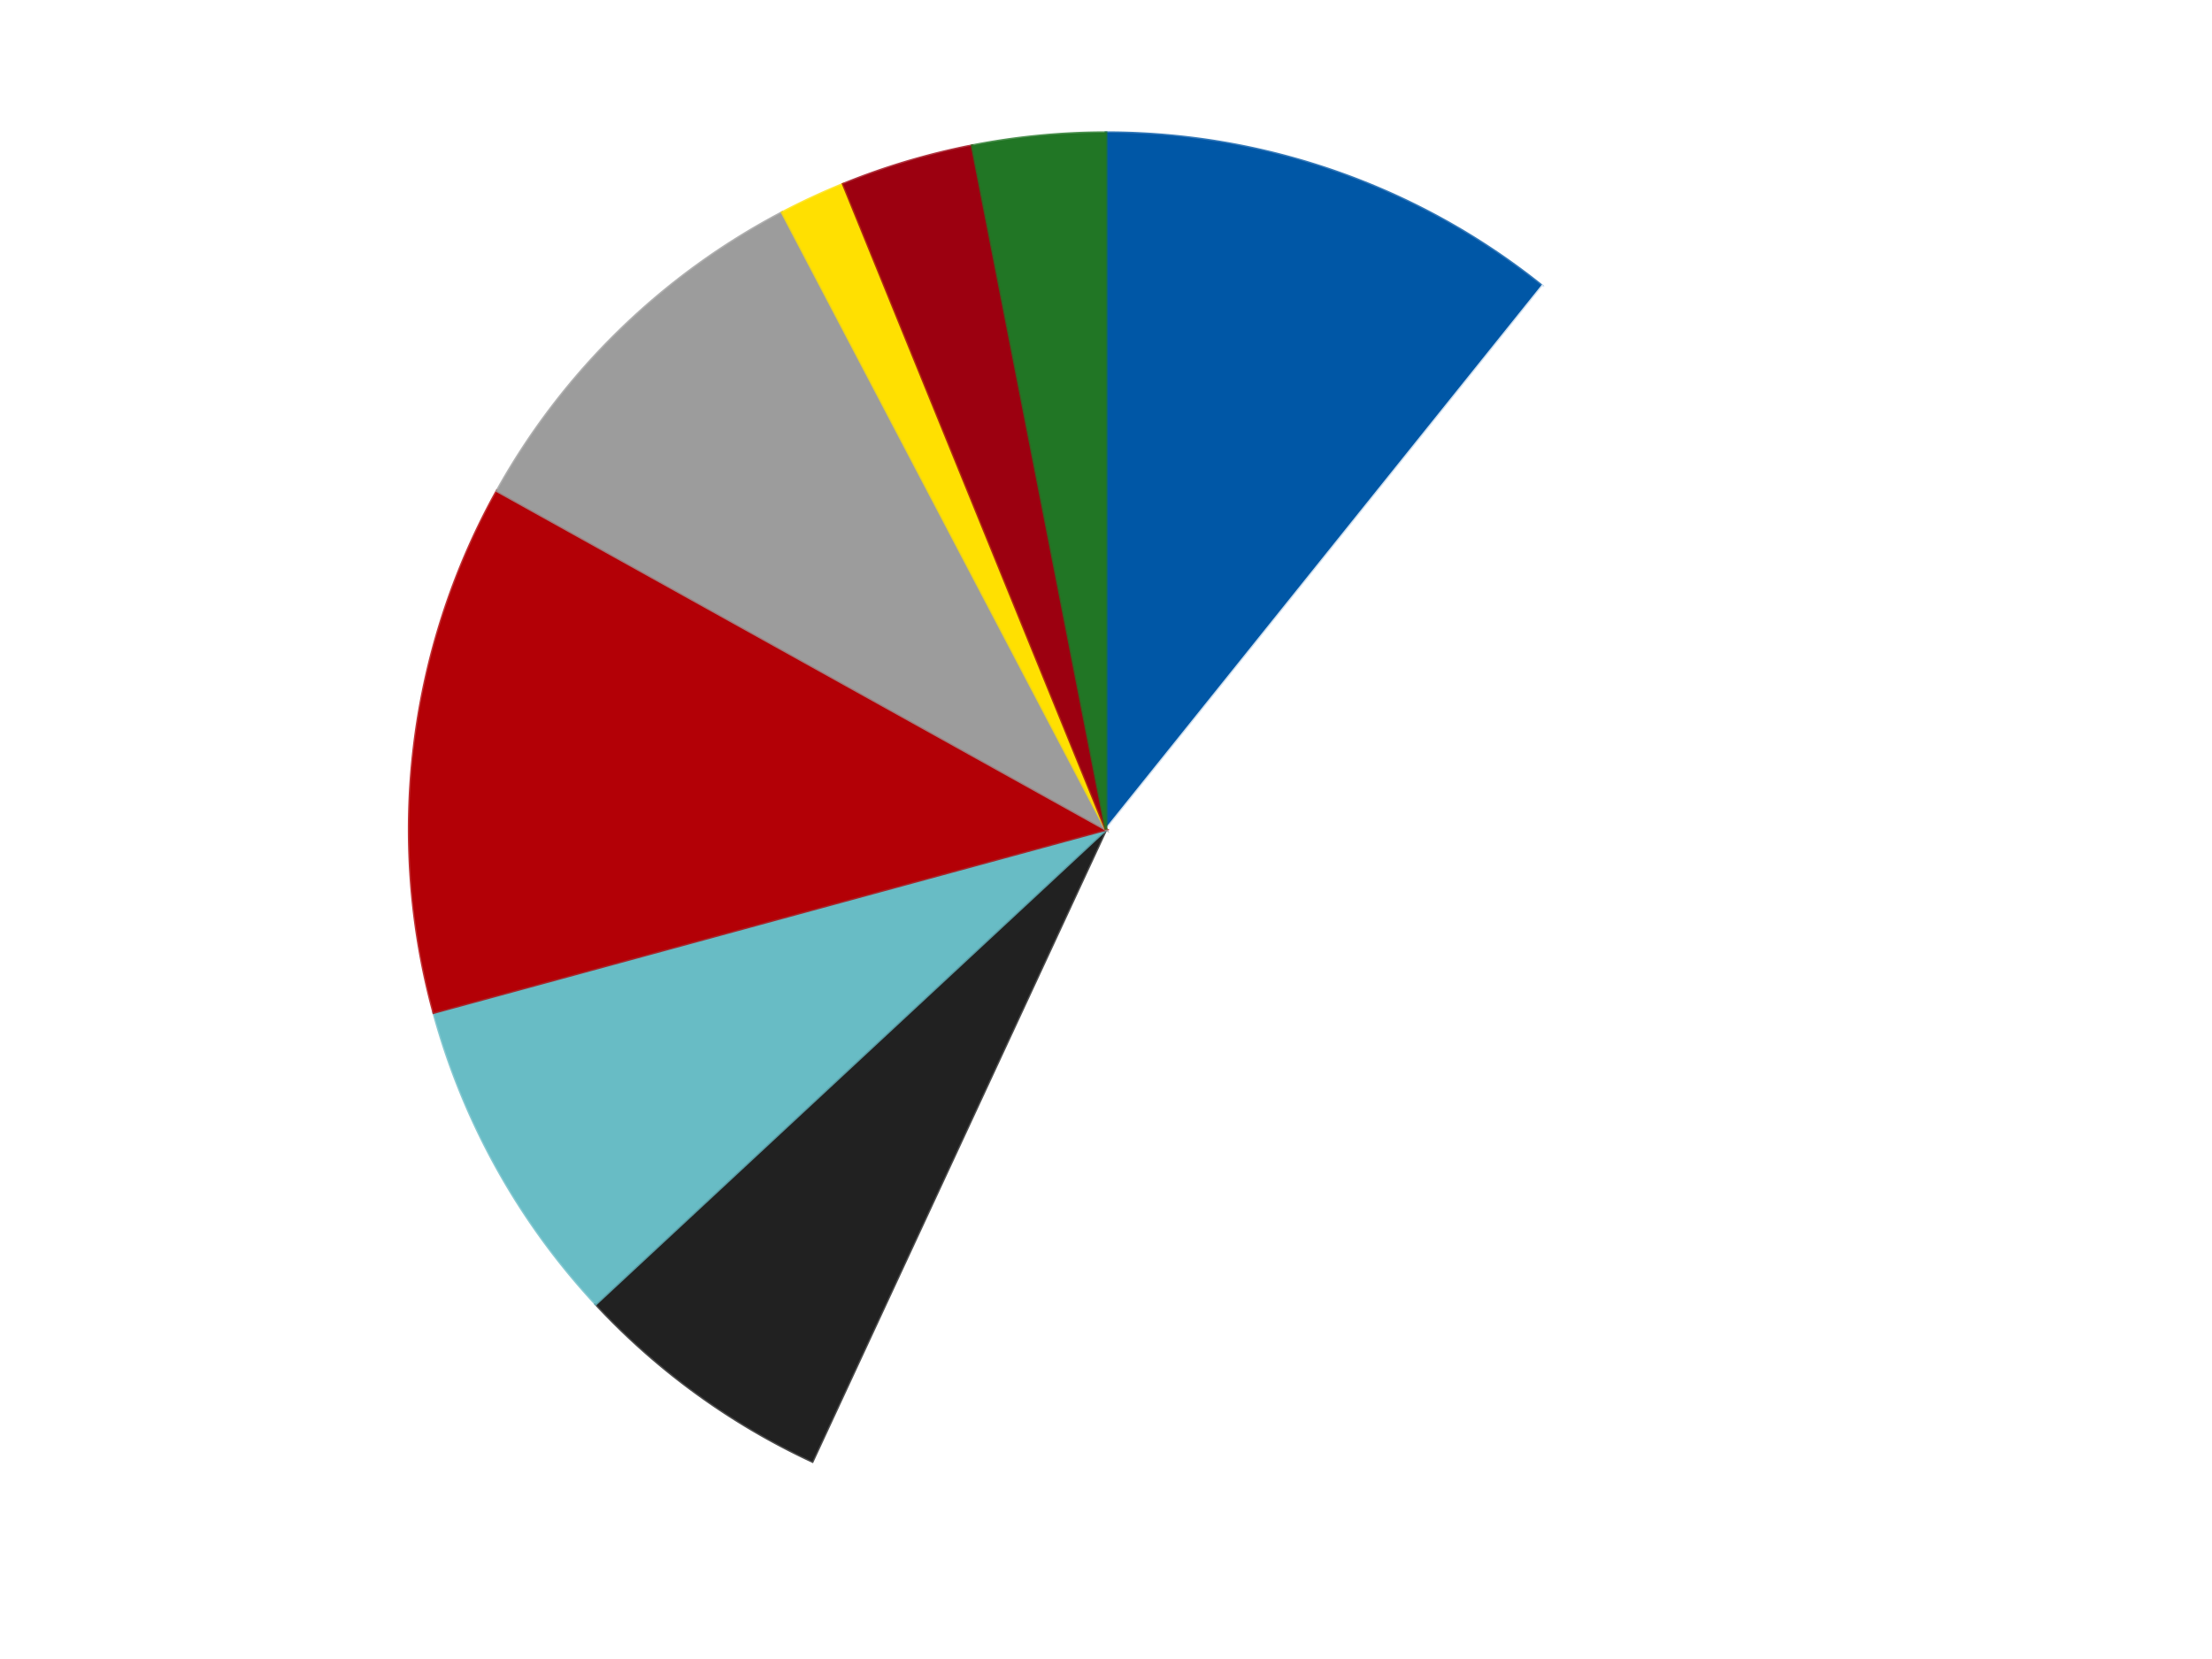
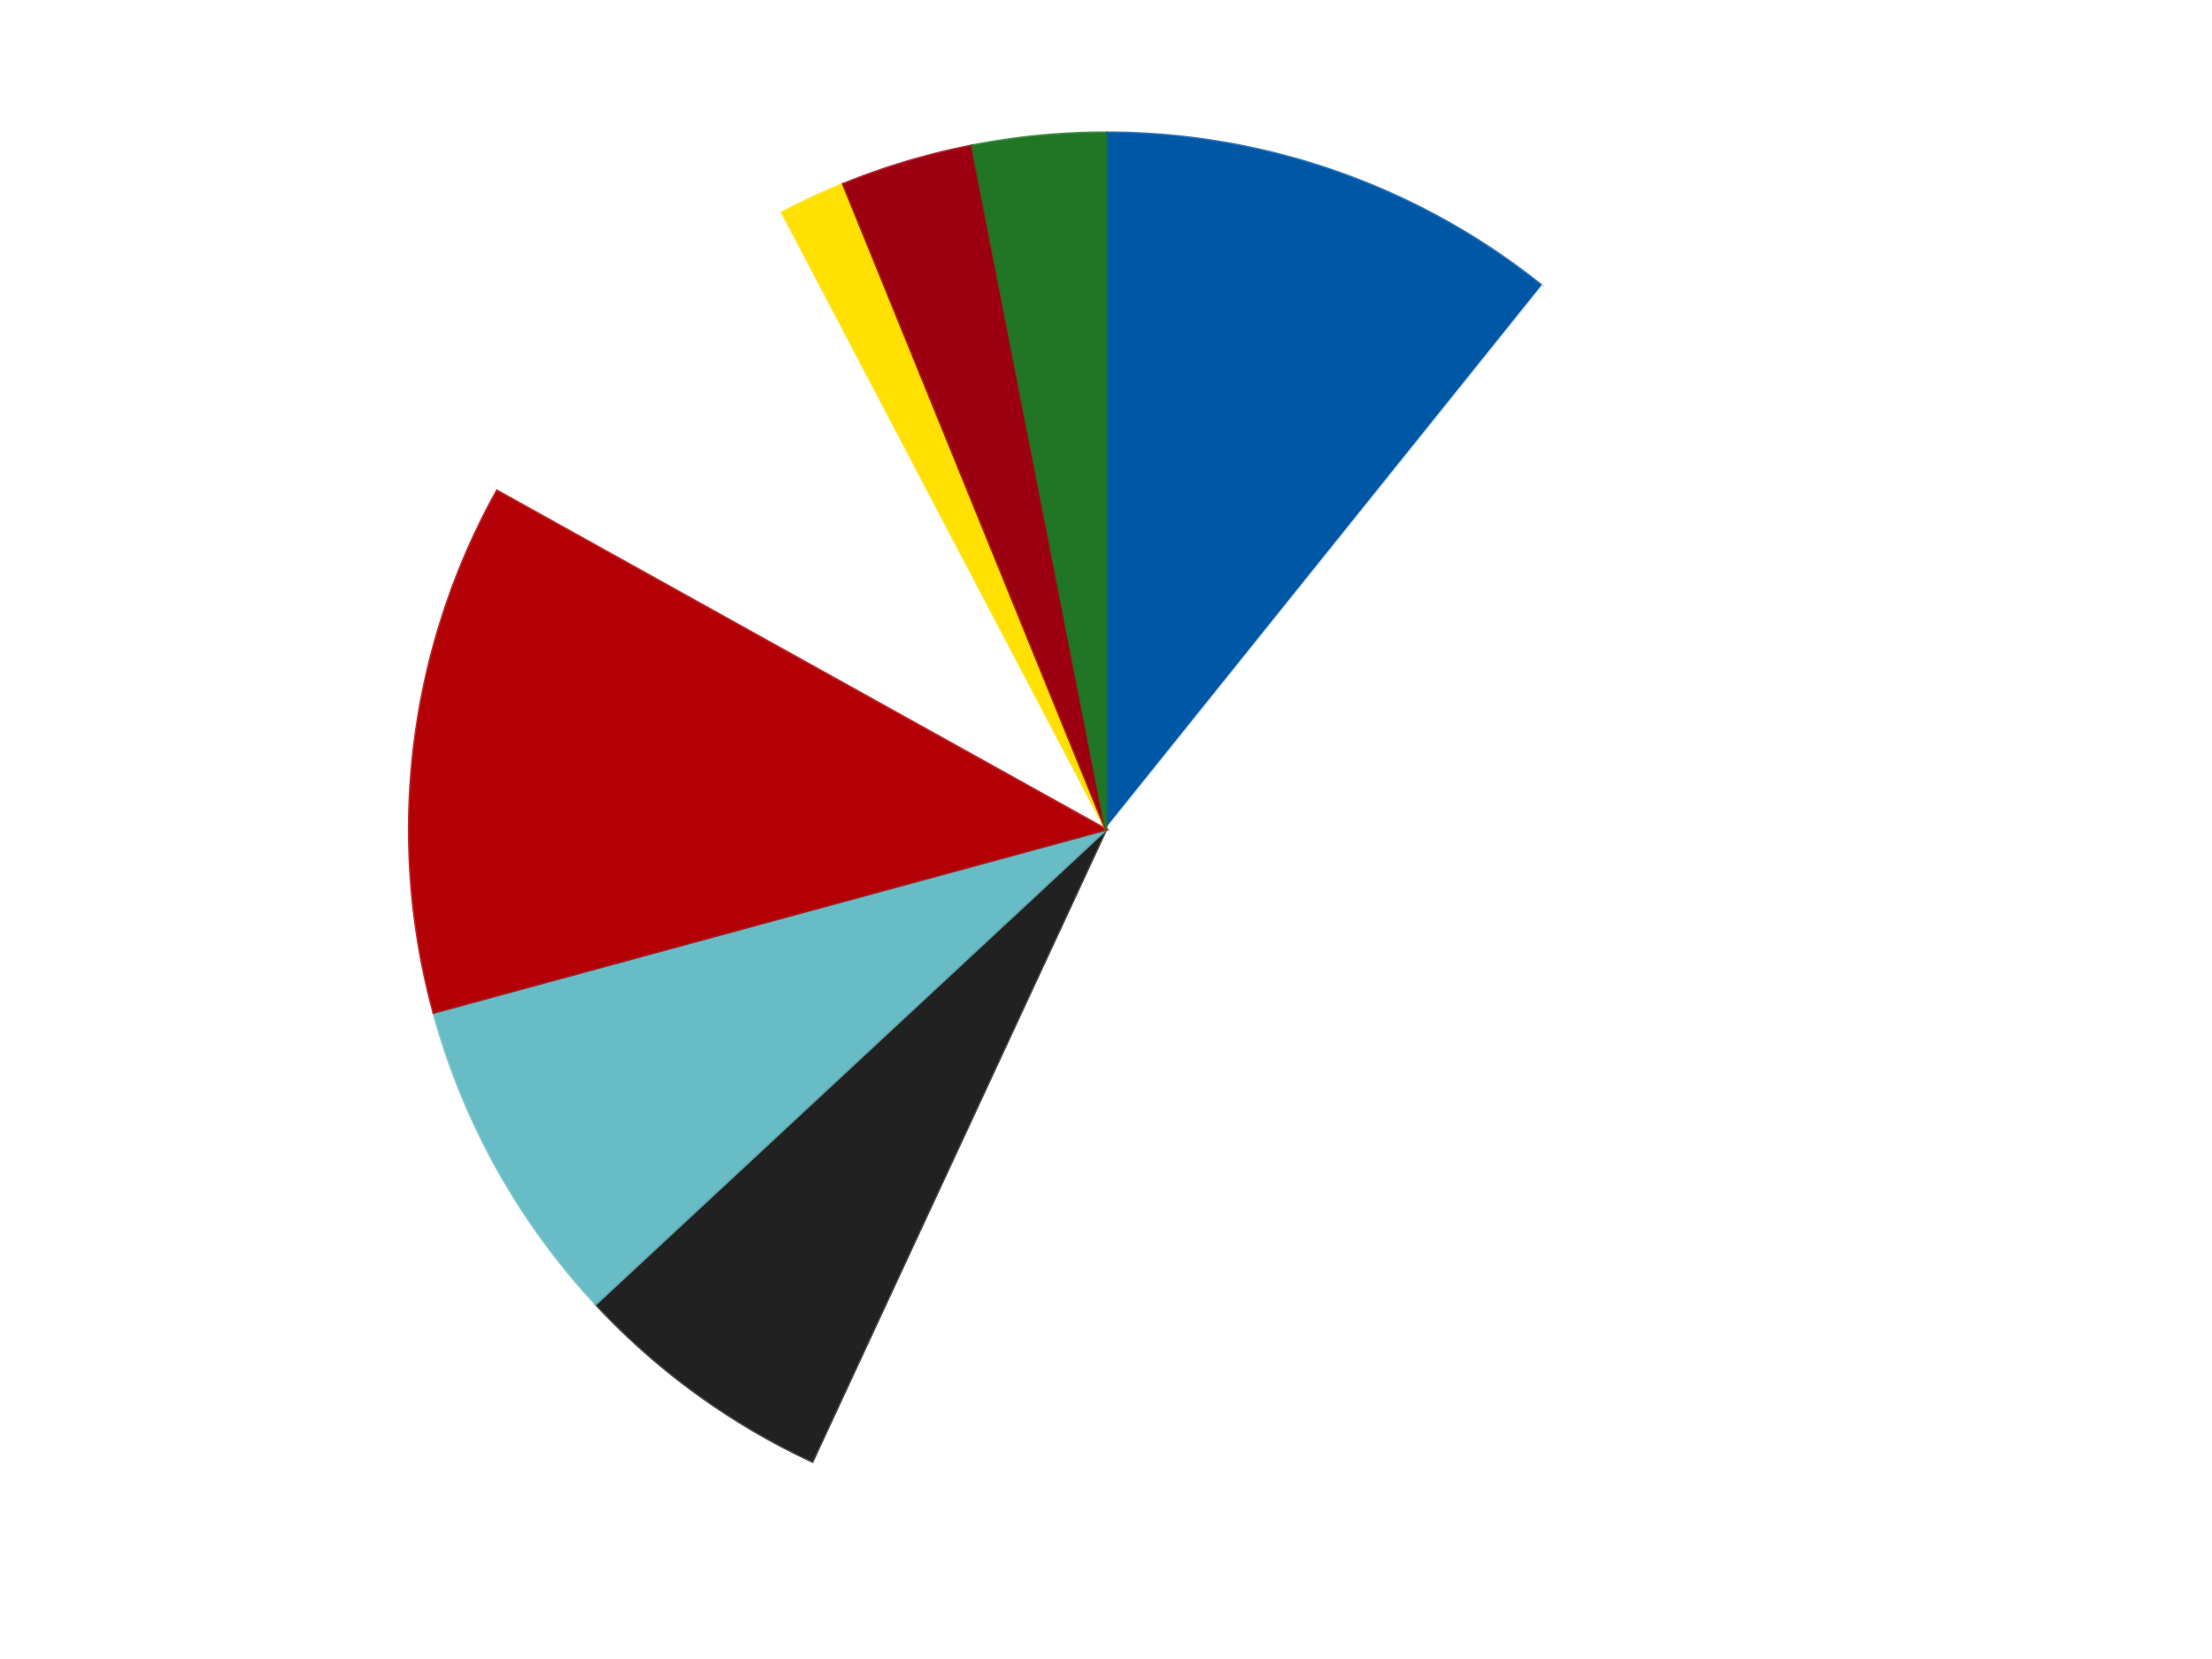
<svg xmlns="http://www.w3.org/2000/svg" xmlns:xlink="http://www.w3.org/1999/xlink" id="chart-b3dd043d-ec44-413c-b331-40a38a3c97ef" class="pygal-chart" viewBox="0 0 800 600">
  <defs>
    <style type="text/css">#chart-b3dd043d-ec44-413c-b331-40a38a3c97ef{-webkit-user-select:none;-webkit-font-smoothing:antialiased;font-family:Consolas,"Liberation Mono",Menlo,Courier,monospace}#chart-b3dd043d-ec44-413c-b331-40a38a3c97ef .title{font-family:Consolas,"Liberation Mono",Menlo,Courier,monospace;font-size:16px}#chart-b3dd043d-ec44-413c-b331-40a38a3c97ef .legends .legend text{font-family:Consolas,"Liberation Mono",Menlo,Courier,monospace;font-size:14px}#chart-b3dd043d-ec44-413c-b331-40a38a3c97ef .axis text{font-family:Consolas,"Liberation Mono",Menlo,Courier,monospace;font-size:10px}#chart-b3dd043d-ec44-413c-b331-40a38a3c97ef .axis text.major{font-family:Consolas,"Liberation Mono",Menlo,Courier,monospace;font-size:10px}#chart-b3dd043d-ec44-413c-b331-40a38a3c97ef .text-overlay text.value{font-family:Consolas,"Liberation Mono",Menlo,Courier,monospace;font-size:16px}#chart-b3dd043d-ec44-413c-b331-40a38a3c97ef .text-overlay text.label{font-family:Consolas,"Liberation Mono",Menlo,Courier,monospace;font-size:10px}#chart-b3dd043d-ec44-413c-b331-40a38a3c97ef .tooltip{font-family:Consolas,"Liberation Mono",Menlo,Courier,monospace;font-size:14px}#chart-b3dd043d-ec44-413c-b331-40a38a3c97ef text.no_data{font-family:Consolas,"Liberation Mono",Menlo,Courier,monospace;font-size:64px}
#chart-b3dd043d-ec44-413c-b331-40a38a3c97ef{background-color:transparent}#chart-b3dd043d-ec44-413c-b331-40a38a3c97ef path,#chart-b3dd043d-ec44-413c-b331-40a38a3c97ef line,#chart-b3dd043d-ec44-413c-b331-40a38a3c97ef rect,#chart-b3dd043d-ec44-413c-b331-40a38a3c97ef circle{-webkit-transition:150ms;-moz-transition:150ms;transition:150ms}#chart-b3dd043d-ec44-413c-b331-40a38a3c97ef .graph &gt; .background{fill:transparent}#chart-b3dd043d-ec44-413c-b331-40a38a3c97ef .plot &gt; .background{fill:transparent}#chart-b3dd043d-ec44-413c-b331-40a38a3c97ef .graph{fill:rgba(0,0,0,.87)}#chart-b3dd043d-ec44-413c-b331-40a38a3c97ef text.no_data{fill:rgba(0,0,0,1)}#chart-b3dd043d-ec44-413c-b331-40a38a3c97ef .title{fill:rgba(0,0,0,1)}#chart-b3dd043d-ec44-413c-b331-40a38a3c97ef .legends .legend text{fill:rgba(0,0,0,.87)}#chart-b3dd043d-ec44-413c-b331-40a38a3c97ef .legends .legend:hover text{fill:rgba(0,0,0,1)}#chart-b3dd043d-ec44-413c-b331-40a38a3c97ef .axis .line{stroke:rgba(0,0,0,1)}#chart-b3dd043d-ec44-413c-b331-40a38a3c97ef .axis .guide.line{stroke:rgba(0,0,0,.54)}#chart-b3dd043d-ec44-413c-b331-40a38a3c97ef .axis .major.line{stroke:rgba(0,0,0,.87)}#chart-b3dd043d-ec44-413c-b331-40a38a3c97ef .axis text.major{fill:rgba(0,0,0,1)}#chart-b3dd043d-ec44-413c-b331-40a38a3c97ef .axis.y .guides:hover .guide.line,#chart-b3dd043d-ec44-413c-b331-40a38a3c97ef .line-graph .axis.x .guides:hover .guide.line,#chart-b3dd043d-ec44-413c-b331-40a38a3c97ef .stackedline-graph .axis.x .guides:hover .guide.line,#chart-b3dd043d-ec44-413c-b331-40a38a3c97ef .xy-graph .axis.x .guides:hover .guide.line{stroke:rgba(0,0,0,1)}#chart-b3dd043d-ec44-413c-b331-40a38a3c97ef .axis .guides:hover text{fill:rgba(0,0,0,1)}#chart-b3dd043d-ec44-413c-b331-40a38a3c97ef .reactive{fill-opacity:1.0;stroke-opacity:.8;stroke-width:1}#chart-b3dd043d-ec44-413c-b331-40a38a3c97ef .ci{stroke:rgba(0,0,0,.87)}#chart-b3dd043d-ec44-413c-b331-40a38a3c97ef .reactive.active,#chart-b3dd043d-ec44-413c-b331-40a38a3c97ef .active .reactive{fill-opacity:0.6;stroke-opacity:.9;stroke-width:4}#chart-b3dd043d-ec44-413c-b331-40a38a3c97ef .ci .reactive.active{stroke-width:1.5}#chart-b3dd043d-ec44-413c-b331-40a38a3c97ef .series text{fill:rgba(0,0,0,1)}#chart-b3dd043d-ec44-413c-b331-40a38a3c97ef .tooltip rect{fill:transparent;stroke:rgba(0,0,0,1);-webkit-transition:opacity 150ms;-moz-transition:opacity 150ms;transition:opacity 150ms}#chart-b3dd043d-ec44-413c-b331-40a38a3c97ef .tooltip .label{fill:rgba(0,0,0,.87)}#chart-b3dd043d-ec44-413c-b331-40a38a3c97ef .tooltip .label{fill:rgba(0,0,0,.87)}#chart-b3dd043d-ec44-413c-b331-40a38a3c97ef .tooltip .legend{font-size:.8em;fill:rgba(0,0,0,.54)}#chart-b3dd043d-ec44-413c-b331-40a38a3c97ef .tooltip .x_label{font-size:.6em;fill:rgba(0,0,0,1)}#chart-b3dd043d-ec44-413c-b331-40a38a3c97ef .tooltip .xlink{font-size:.5em;text-decoration:underline}#chart-b3dd043d-ec44-413c-b331-40a38a3c97ef .tooltip .value{font-size:1.5em}#chart-b3dd043d-ec44-413c-b331-40a38a3c97ef .bound{font-size:.5em}#chart-b3dd043d-ec44-413c-b331-40a38a3c97ef .max-value{font-size:.75em;fill:rgba(0,0,0,.54)}#chart-b3dd043d-ec44-413c-b331-40a38a3c97ef .map-element{fill:transparent;stroke:rgba(0,0,0,.54) !important}#chart-b3dd043d-ec44-413c-b331-40a38a3c97ef .map-element .reactive{fill-opacity:inherit;stroke-opacity:inherit}#chart-b3dd043d-ec44-413c-b331-40a38a3c97ef .color-0,#chart-b3dd043d-ec44-413c-b331-40a38a3c97ef .color-0 a:visited{stroke:#F44336;fill:#F44336}#chart-b3dd043d-ec44-413c-b331-40a38a3c97ef .color-1,#chart-b3dd043d-ec44-413c-b331-40a38a3c97ef .color-1 a:visited{stroke:#3F51B5;fill:#3F51B5}#chart-b3dd043d-ec44-413c-b331-40a38a3c97ef .color-2,#chart-b3dd043d-ec44-413c-b331-40a38a3c97ef .color-2 a:visited{stroke:#009688;fill:#009688}#chart-b3dd043d-ec44-413c-b331-40a38a3c97ef .color-3,#chart-b3dd043d-ec44-413c-b331-40a38a3c97ef .color-3 a:visited{stroke:#FFC107;fill:#FFC107}#chart-b3dd043d-ec44-413c-b331-40a38a3c97ef .color-4,#chart-b3dd043d-ec44-413c-b331-40a38a3c97ef .color-4 a:visited{stroke:#FF5722;fill:#FF5722}#chart-b3dd043d-ec44-413c-b331-40a38a3c97ef .color-5,#chart-b3dd043d-ec44-413c-b331-40a38a3c97ef .color-5 a:visited{stroke:#9C27B0;fill:#9C27B0}#chart-b3dd043d-ec44-413c-b331-40a38a3c97ef .color-6,#chart-b3dd043d-ec44-413c-b331-40a38a3c97ef .color-6 a:visited{stroke:#03A9F4;fill:#03A9F4}#chart-b3dd043d-ec44-413c-b331-40a38a3c97ef .color-7,#chart-b3dd043d-ec44-413c-b331-40a38a3c97ef .color-7 a:visited{stroke:#8BC34A;fill:#8BC34A}#chart-b3dd043d-ec44-413c-b331-40a38a3c97ef .color-8,#chart-b3dd043d-ec44-413c-b331-40a38a3c97ef .color-8 a:visited{stroke:#FF9800;fill:#FF9800}#chart-b3dd043d-ec44-413c-b331-40a38a3c97ef .text-overlay .color-0 text{fill:black}#chart-b3dd043d-ec44-413c-b331-40a38a3c97ef .text-overlay .color-1 text{fill:black}#chart-b3dd043d-ec44-413c-b331-40a38a3c97ef .text-overlay .color-2 text{fill:black}#chart-b3dd043d-ec44-413c-b331-40a38a3c97ef .text-overlay .color-3 text{fill:black}#chart-b3dd043d-ec44-413c-b331-40a38a3c97ef .text-overlay .color-4 text{fill:black}#chart-b3dd043d-ec44-413c-b331-40a38a3c97ef .text-overlay .color-5 text{fill:black}#chart-b3dd043d-ec44-413c-b331-40a38a3c97ef .text-overlay .color-6 text{fill:black}#chart-b3dd043d-ec44-413c-b331-40a38a3c97ef .text-overlay .color-7 text{fill:black}#chart-b3dd043d-ec44-413c-b331-40a38a3c97ef .text-overlay .color-8 text{fill:black}
#chart-b3dd043d-ec44-413c-b331-40a38a3c97ef text.no_data{text-anchor:middle}#chart-b3dd043d-ec44-413c-b331-40a38a3c97ef .guide.line{fill:none}#chart-b3dd043d-ec44-413c-b331-40a38a3c97ef .centered{text-anchor:middle}#chart-b3dd043d-ec44-413c-b331-40a38a3c97ef .title{text-anchor:middle}#chart-b3dd043d-ec44-413c-b331-40a38a3c97ef .legends .legend text{fill-opacity:1}#chart-b3dd043d-ec44-413c-b331-40a38a3c97ef .axis.x text{text-anchor:middle}#chart-b3dd043d-ec44-413c-b331-40a38a3c97ef .axis.x:not(.web) text[transform]{text-anchor:start}#chart-b3dd043d-ec44-413c-b331-40a38a3c97ef .axis.x:not(.web) text[transform].backwards{text-anchor:end}#chart-b3dd043d-ec44-413c-b331-40a38a3c97ef .axis.y text{text-anchor:end}#chart-b3dd043d-ec44-413c-b331-40a38a3c97ef .axis.y text[transform].backwards{text-anchor:start}#chart-b3dd043d-ec44-413c-b331-40a38a3c97ef .axis.y2 text{text-anchor:start}#chart-b3dd043d-ec44-413c-b331-40a38a3c97ef .axis.y2 text[transform].backwards{text-anchor:end}#chart-b3dd043d-ec44-413c-b331-40a38a3c97ef .axis .guide.line{stroke-dasharray:4,4;stroke:black}#chart-b3dd043d-ec44-413c-b331-40a38a3c97ef .axis .major.guide.line{stroke-dasharray:6,6;stroke:black}#chart-b3dd043d-ec44-413c-b331-40a38a3c97ef .horizontal .axis.y .guide.line,#chart-b3dd043d-ec44-413c-b331-40a38a3c97ef .horizontal .axis.y2 .guide.line,#chart-b3dd043d-ec44-413c-b331-40a38a3c97ef .vertical .axis.x .guide.line{opacity:0}#chart-b3dd043d-ec44-413c-b331-40a38a3c97ef .horizontal .axis.always_show .guide.line,#chart-b3dd043d-ec44-413c-b331-40a38a3c97ef .vertical .axis.always_show .guide.line{opacity:1 !important}#chart-b3dd043d-ec44-413c-b331-40a38a3c97ef .axis.y .guides:hover .guide.line,#chart-b3dd043d-ec44-413c-b331-40a38a3c97ef .axis.y2 .guides:hover .guide.line,#chart-b3dd043d-ec44-413c-b331-40a38a3c97ef .axis.x .guides:hover .guide.line{opacity:1}#chart-b3dd043d-ec44-413c-b331-40a38a3c97ef .axis .guides:hover text{opacity:1}#chart-b3dd043d-ec44-413c-b331-40a38a3c97ef .nofill{fill:none}#chart-b3dd043d-ec44-413c-b331-40a38a3c97ef .subtle-fill{fill-opacity:.2}#chart-b3dd043d-ec44-413c-b331-40a38a3c97ef .dot{stroke-width:1px;fill-opacity:1;stroke-opacity:1}#chart-b3dd043d-ec44-413c-b331-40a38a3c97ef .dot.active{stroke-width:5px}#chart-b3dd043d-ec44-413c-b331-40a38a3c97ef .dot.negative{fill:transparent}#chart-b3dd043d-ec44-413c-b331-40a38a3c97ef text,#chart-b3dd043d-ec44-413c-b331-40a38a3c97ef tspan{stroke:none !important}#chart-b3dd043d-ec44-413c-b331-40a38a3c97ef .series text.active{opacity:1}#chart-b3dd043d-ec44-413c-b331-40a38a3c97ef .tooltip rect{fill-opacity:.95;stroke-width:.5}#chart-b3dd043d-ec44-413c-b331-40a38a3c97ef .tooltip text{fill-opacity:1}#chart-b3dd043d-ec44-413c-b331-40a38a3c97ef .showable{visibility:hidden}#chart-b3dd043d-ec44-413c-b331-40a38a3c97ef .showable.shown{visibility:visible}#chart-b3dd043d-ec44-413c-b331-40a38a3c97ef .gauge-background{fill:rgba(229,229,229,1);stroke:none}#chart-b3dd043d-ec44-413c-b331-40a38a3c97ef .bg-lines{stroke:transparent;stroke-width:2px}</style>
    <script type="text/javascript">window.pygal = window.pygal || {};window.pygal.config = window.pygal.config || {};window.pygal.config['b3dd043d-ec44-413c-b331-40a38a3c97ef'] = {"allow_interruptions": false, "box_mode": "extremes", "classes": ["pygal-chart"], "css": ["file://style.css", "file://graph.css"], "defs": [], "disable_xml_declaration": false, "dots_size": 2.5, "dynamic_print_values": false, "explicit_size": false, "fill": false, "force_uri_protocol": "https", "formatter": null, "half_pie": false, "height": 600, "include_x_axis": false, "inner_radius": 0, "interpolate": null, "interpolation_parameters": {}, "interpolation_precision": 250, "inverse_y_axis": false, "js": ["//kozea.github.io/pygal.js/2.0.x/pygal-tooltips.min.js"], "legend_at_bottom": false, "legend_at_bottom_columns": null, "legend_box_size": 12, "logarithmic": false, "margin": 20, "margin_bottom": null, "margin_left": null, "margin_right": null, "margin_top": null, "max_scale": 16, "min_scale": 4, "missing_value_fill_truncation": "x", "no_data_text": "No data", "no_prefix": false, "order_min": null, "pretty_print": false, "print_labels": false, "print_values": false, "print_values_position": "center", "print_zeroes": true, "range": null, "rounded_bars": null, "secondary_range": null, "show_dots": true, "show_legend": false, "show_minor_x_labels": true, "show_minor_y_labels": true, "show_only_major_dots": false, "show_x_guides": false, "show_x_labels": true, "show_y_guides": true, "show_y_labels": true, "spacing": 10, "stack_from_top": false, "strict": false, "stroke": true, "stroke_style": null, "style": {"background": "transparent", "ci_colors": [], "colors": ["#F44336", "#3F51B5", "#009688", "#FFC107", "#FF5722", "#9C27B0", "#03A9F4", "#8BC34A", "#FF9800", "#E91E63", "#2196F3", "#4CAF50", "#FFEB3B", "#673AB7", "#00BCD4", "#CDDC39", "#9E9E9E", "#607D8B"], "dot_opacity": "1", "font_family": "Consolas, \"Liberation Mono\", Menlo, Courier, monospace", "foreground": "rgba(0, 0, 0, .87)", "foreground_strong": "rgba(0, 0, 0, 1)", "foreground_subtle": "rgba(0, 0, 0, .54)", "guide_stroke_color": "black", "guide_stroke_dasharray": "4,4", "label_font_family": "Consolas, \"Liberation Mono\", Menlo, Courier, monospace", "label_font_size": 10, "legend_font_family": "Consolas, \"Liberation Mono\", Menlo, Courier, monospace", "legend_font_size": 14, "major_guide_stroke_color": "black", "major_guide_stroke_dasharray": "6,6", "major_label_font_family": "Consolas, \"Liberation Mono\", Menlo, Courier, monospace", "major_label_font_size": 10, "no_data_font_family": "Consolas, \"Liberation Mono\", Menlo, Courier, monospace", "no_data_font_size": 64, "opacity": "1.0", "opacity_hover": "0.6", "plot_background": "transparent", "stroke_opacity": ".8", "stroke_opacity_hover": ".9", "stroke_width": "1", "stroke_width_hover": "4", "title_font_family": "Consolas, \"Liberation Mono\", Menlo, Courier, monospace", "title_font_size": 16, "tooltip_font_family": "Consolas, \"Liberation Mono\", Menlo, Courier, monospace", "tooltip_font_size": 14, "transition": "150ms", "value_background": "rgba(229, 229, 229, 1)", "value_colors": [], "value_font_family": "Consolas, \"Liberation Mono\", Menlo, Courier, monospace", "value_font_size": 16, "value_label_font_family": "Consolas, \"Liberation Mono\", Menlo, Courier, monospace", "value_label_font_size": 10}, "title": null, "tooltip_border_radius": 0, "tooltip_fancy_mode": true, "truncate_label": null, "truncate_legend": null, "width": 800, "x_label_rotation": 0, "x_labels": null, "x_labels_major": null, "x_labels_major_count": null, "x_labels_major_every": null, "x_title": null, "xrange": null, "y_label_rotation": 0, "y_labels": null, "y_labels_major": null, "y_labels_major_count": null, "y_labels_major_every": null, "y_title": null, "zero": 0, "legends": ["Blue", "White", "Black", "Trans-Light Blue", "Red", "Light Gray", "Yellow", "Trans-Red", "Trans-Green"]}</script>
    <script type="text/javascript" xlink:href="https://kozea.github.io/pygal.js/2.0.x/pygal-tooltips.min.js" />
  </defs>
  <title>Pygal</title>
  <g class="graph pie-graph vertical">
    <rect x="0" y="0" width="800" height="600" class="background" />
    <g transform="translate(20, 20)" class="plot">
-       <rect x="0" y="0" width="760" height="560" class="background" />
      <g class="series serie-0 color-0">
        <g class="slices">
          <g class="slice" style="fill: #0057A6; stroke: #0057A6">
-             <path d="M380 28 A252 252 0 0 1 537.799 83.522 L380 280 A0 0 0 0 0 380 280 z" class="slice reactive tooltip-trigger" />
+             <path d="M380 28 A252 252 0 0 1 537.799 83.522 L380 280 A0 0 0 0 0 380 280 " class="slice reactive tooltip-trigger" />
            <desc class="value">7</desc>
            <desc class="x centered">421.8203894941946</desc>
            <desc class="y centered">161.14271152952438</desc>
          </g>
        </g>
      </g>
      <g class="series serie-1 color-1">
        <g class="slices">
          <g class="slice" style="fill: #FFFFFF; stroke: #FFFFFF">
            <path d="M537.799 83.522 A252 252 0 0 1 273.807 508.532 L380 280 A0 0 0 0 0 380 280 z" class="slice reactive tooltip-trigger" />
            <desc class="value">30</desc>
            <desc class="x centered">487.03295982531165</desc>
            <desc class="y centered">346.4826707573727</desc>
          </g>
        </g>
      </g>
      <g class="series serie-2 color-2">
        <g class="slices">
          <g class="slice" style="fill: #212121; stroke: #212121">
            <path d="M273.807 508.532 A252 252 0 0 1 195.468 451.616 L380 280 A0 0 0 0 0 380 280 z" class="slice reactive tooltip-trigger" />
            <desc class="value">4</desc>
            <desc class="x centered">305.93905821114834</desc>
            <desc class="y centered">381.93614129124336</desc>
          </g>
        </g>
      </g>
      <g class="series serie-3 color-3">
        <g class="slices">
          <g class="slice" style="fill: #68BCC5; stroke: #68BCC5">
            <path d="M195.468 451.616 A252 252 0 0 1 136.851 346.202 L380 280 A0 0 0 0 0 380 280 z" class="slice reactive tooltip-trigger" />
            <desc class="value">5</desc>
            <desc class="x centered">269.88002788905874</desc>
            <desc class="y centered">341.2339100685683</desc>
          </g>
        </g>
      </g>
      <g class="series serie-4 color-4">
        <g class="slices">
          <g class="slice" style="fill: #B30006; stroke: #B30006">
            <path d="M136.851 346.202 A252 252 0 0 1 159.76 157.532 L380 280 A0 0 0 0 0 380 280 z" class="slice reactive tooltip-trigger" />
            <desc class="value">8</desc>
            <desc class="x centered">254.9186818636452</desc>
            <desc class="y centered">264.8123782878293</desc>
          </g>
        </g>
      </g>
      <g class="series serie-5 color-5">
        <g class="slices">
          <g class="slice" style="fill: #9C9C9C; stroke: #9C9C9C">
-             <path d="M159.76 157.532 A252 252 0 0 1 262.89 56.865 L380 280 A0 0 0 0 0 380 280 z" class="slice reactive tooltip-trigger" />
            <desc class="value">6</desc>
            <desc class="x centered">291.98756797863393</desc>
            <desc class="y centered">189.83453094624073</desc>
          </g>
        </g>
      </g>
      <g class="series serie-6 color-6">
        <g class="slices">
          <g class="slice" style="fill: #FFE001; stroke: #FFE001">
            <path d="M262.89 56.865 A252 252 0 0 1 284.972 46.604 L380 280 A0 0 0 0 0 380 280 z" class="slice reactive tooltip-trigger" />
            <desc class="value">1</desc>
            <desc class="x centered">326.90346042066136</desc>
            <desc class="y centered">165.73383053283123</desc>
          </g>
        </g>
      </g>
      <g class="series serie-7 color-7">
        <g class="slices">
          <g class="slice" style="fill: #9C0010; stroke: #9C0010">
            <path d="M284.972 46.604 A252 252 0 0 1 331.584 32.695 L380 280 A0 0 0 0 0 380 280 z" class="slice reactive tooltip-trigger" />
            <desc class="value">2</desc>
            <desc class="x centered">343.97084452176523</desc>
            <desc class="y centered">159.26102553224501</desc>
          </g>
        </g>
      </g>
      <g class="series serie-8 color-8">
        <g class="slices">
          <g class="slice" style="fill: #217625; stroke: #217625">
            <path d="M331.584 32.695 A252 252 0 0 1 380 28 L380 280 A0 0 0 0 0 380 280 z" class="slice reactive tooltip-trigger" />
            <desc class="value">2</desc>
            <desc class="x centered">367.8392459647711</desc>
            <desc class="y centered">154.5882140255763</desc>
          </g>
        </g>
      </g>
    </g>
    <g class="titles" />
    <g transform="translate(20, 20)" class="plot overlay">
      <g class="series serie-0 color-0" />
      <g class="series serie-1 color-1" />
      <g class="series serie-2 color-2" />
      <g class="series serie-3 color-3" />
      <g class="series serie-4 color-4" />
      <g class="series serie-5 color-5" />
      <g class="series serie-6 color-6" />
      <g class="series serie-7 color-7" />
      <g class="series serie-8 color-8" />
    </g>
    <g transform="translate(20, 20)" class="plot text-overlay">
      <g class="series serie-0 color-0" />
      <g class="series serie-1 color-1" />
      <g class="series serie-2 color-2" />
      <g class="series serie-3 color-3" />
      <g class="series serie-4 color-4" />
      <g class="series serie-5 color-5" />
      <g class="series serie-6 color-6" />
      <g class="series serie-7 color-7" />
      <g class="series serie-8 color-8" />
    </g>
    <g transform="translate(20, 20)" class="plot tooltip-overlay">
      <g transform="translate(0 0)" style="opacity: 0" class="tooltip">
        <rect rx="0" ry="0" width="0" height="0" class="tooltip-box" />
        <g class="text" />
      </g>
    </g>
  </g>
</svg>